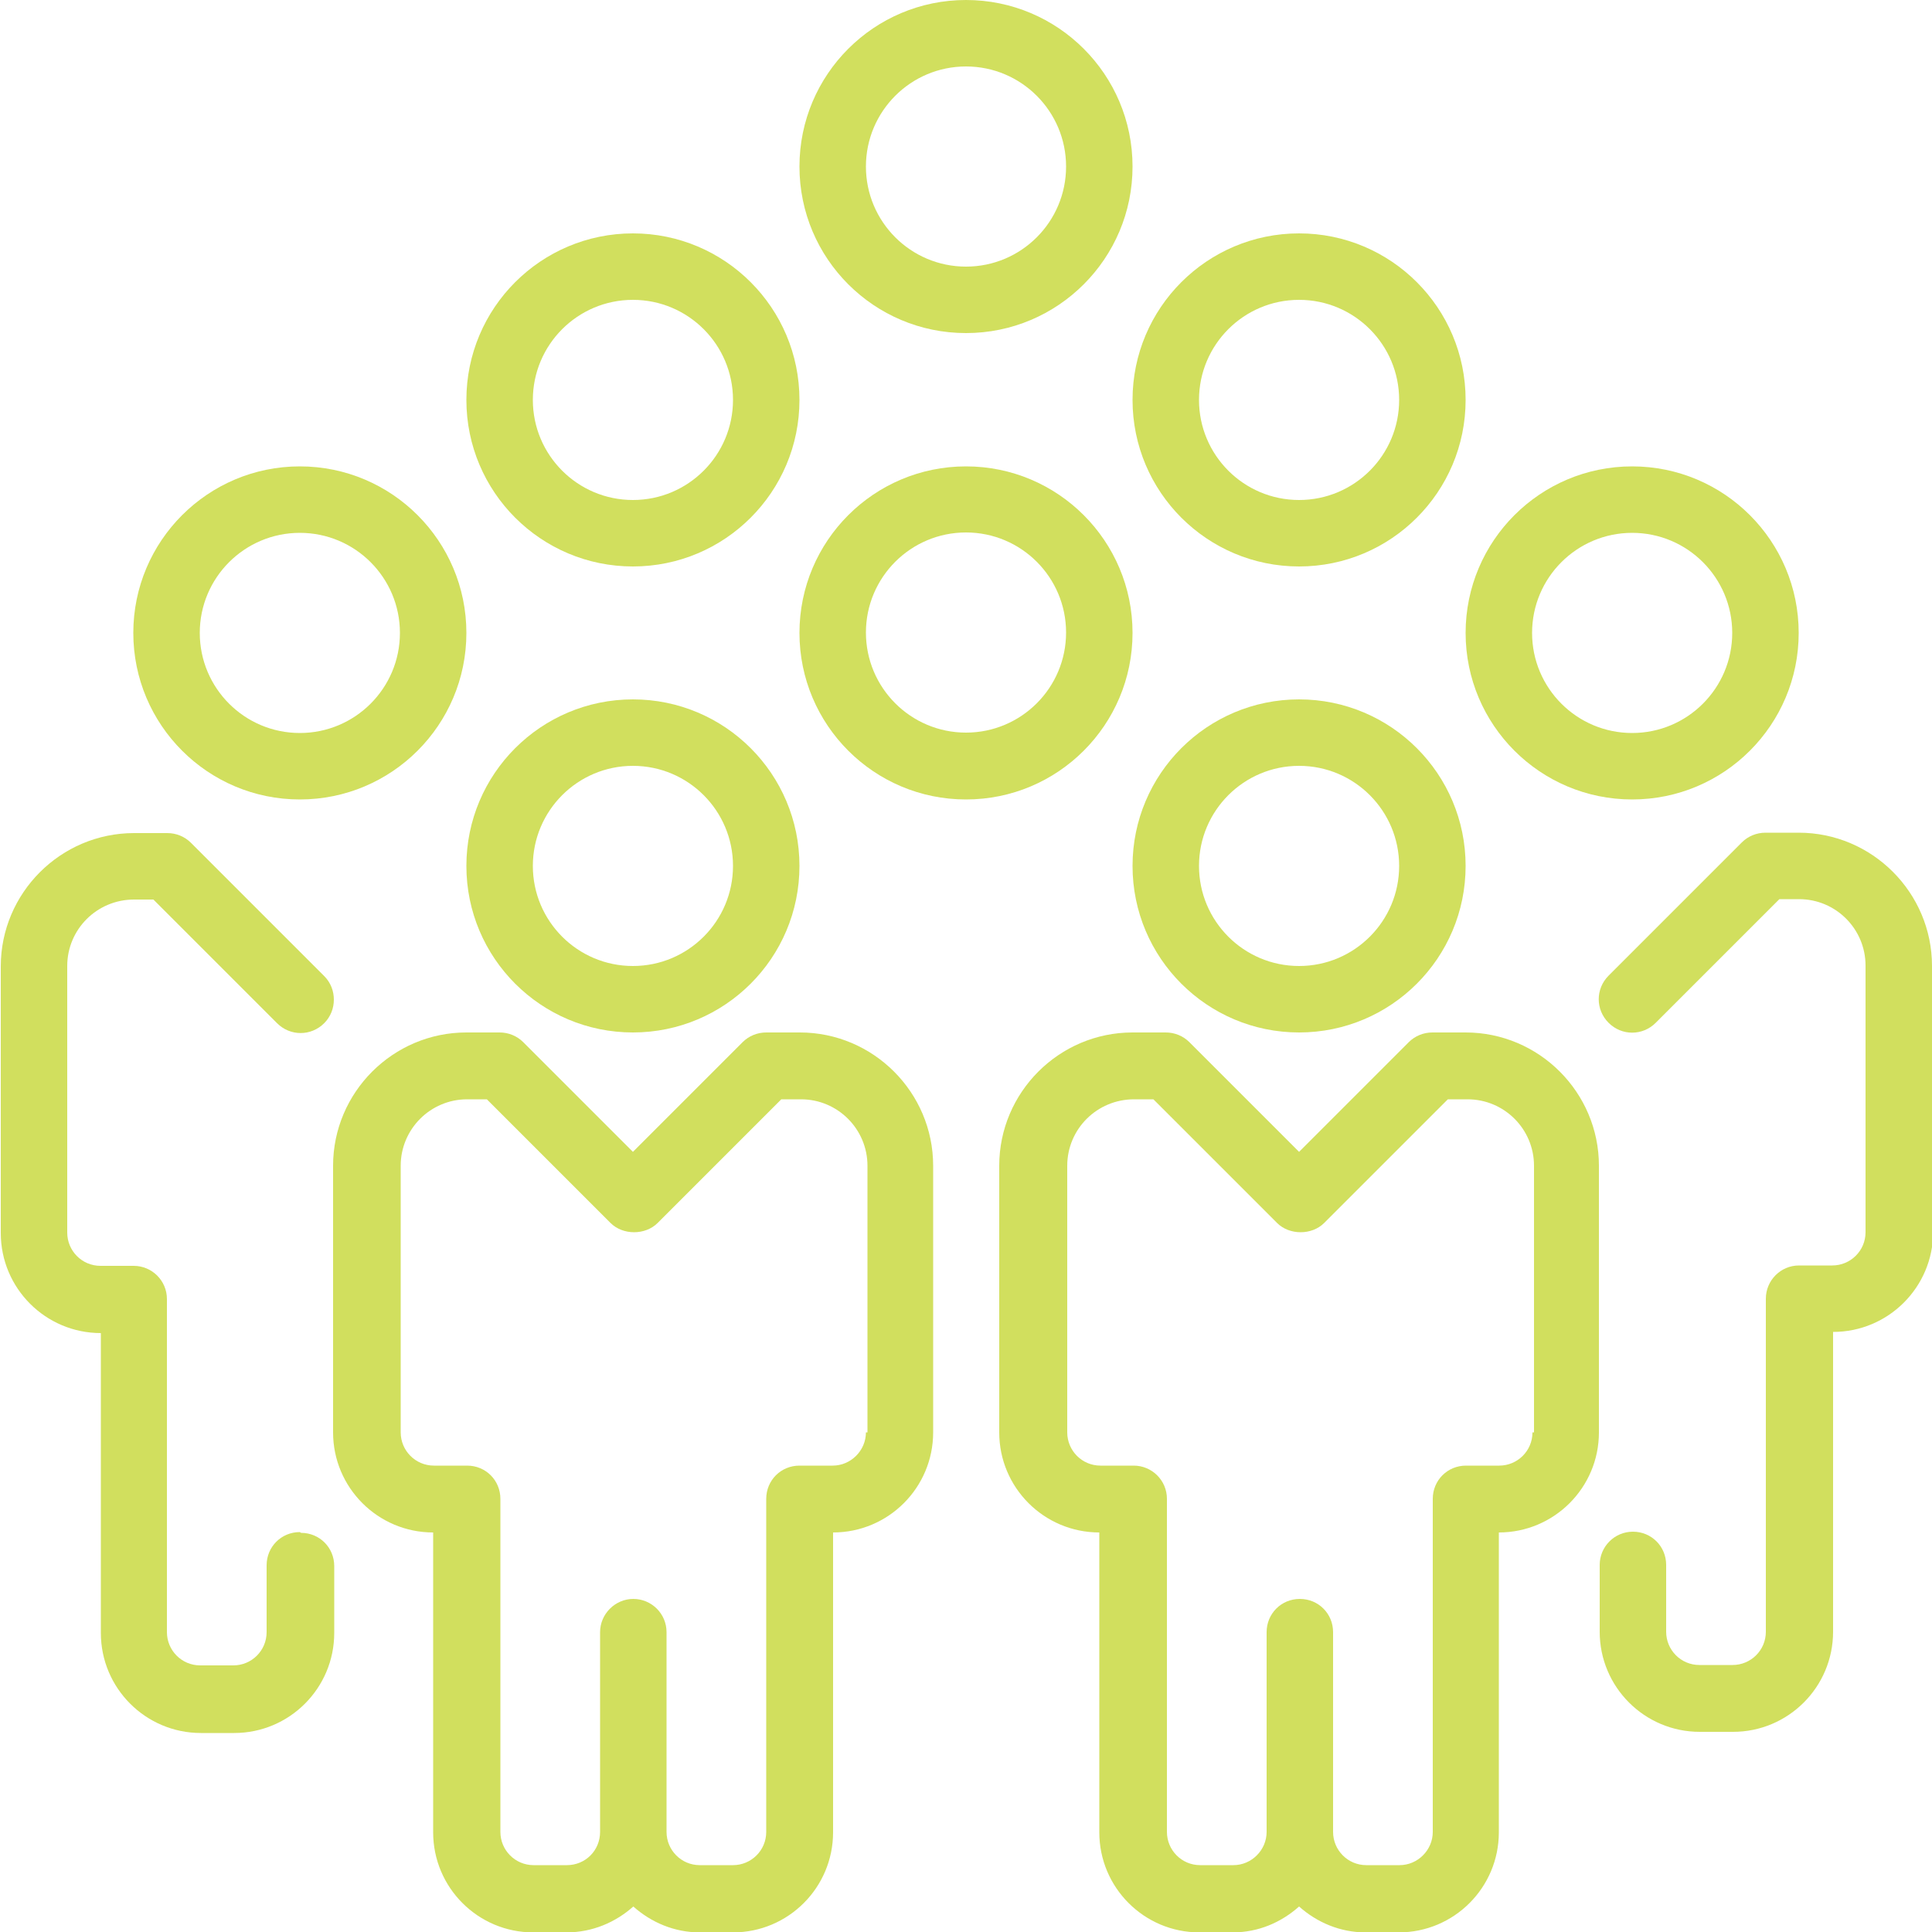
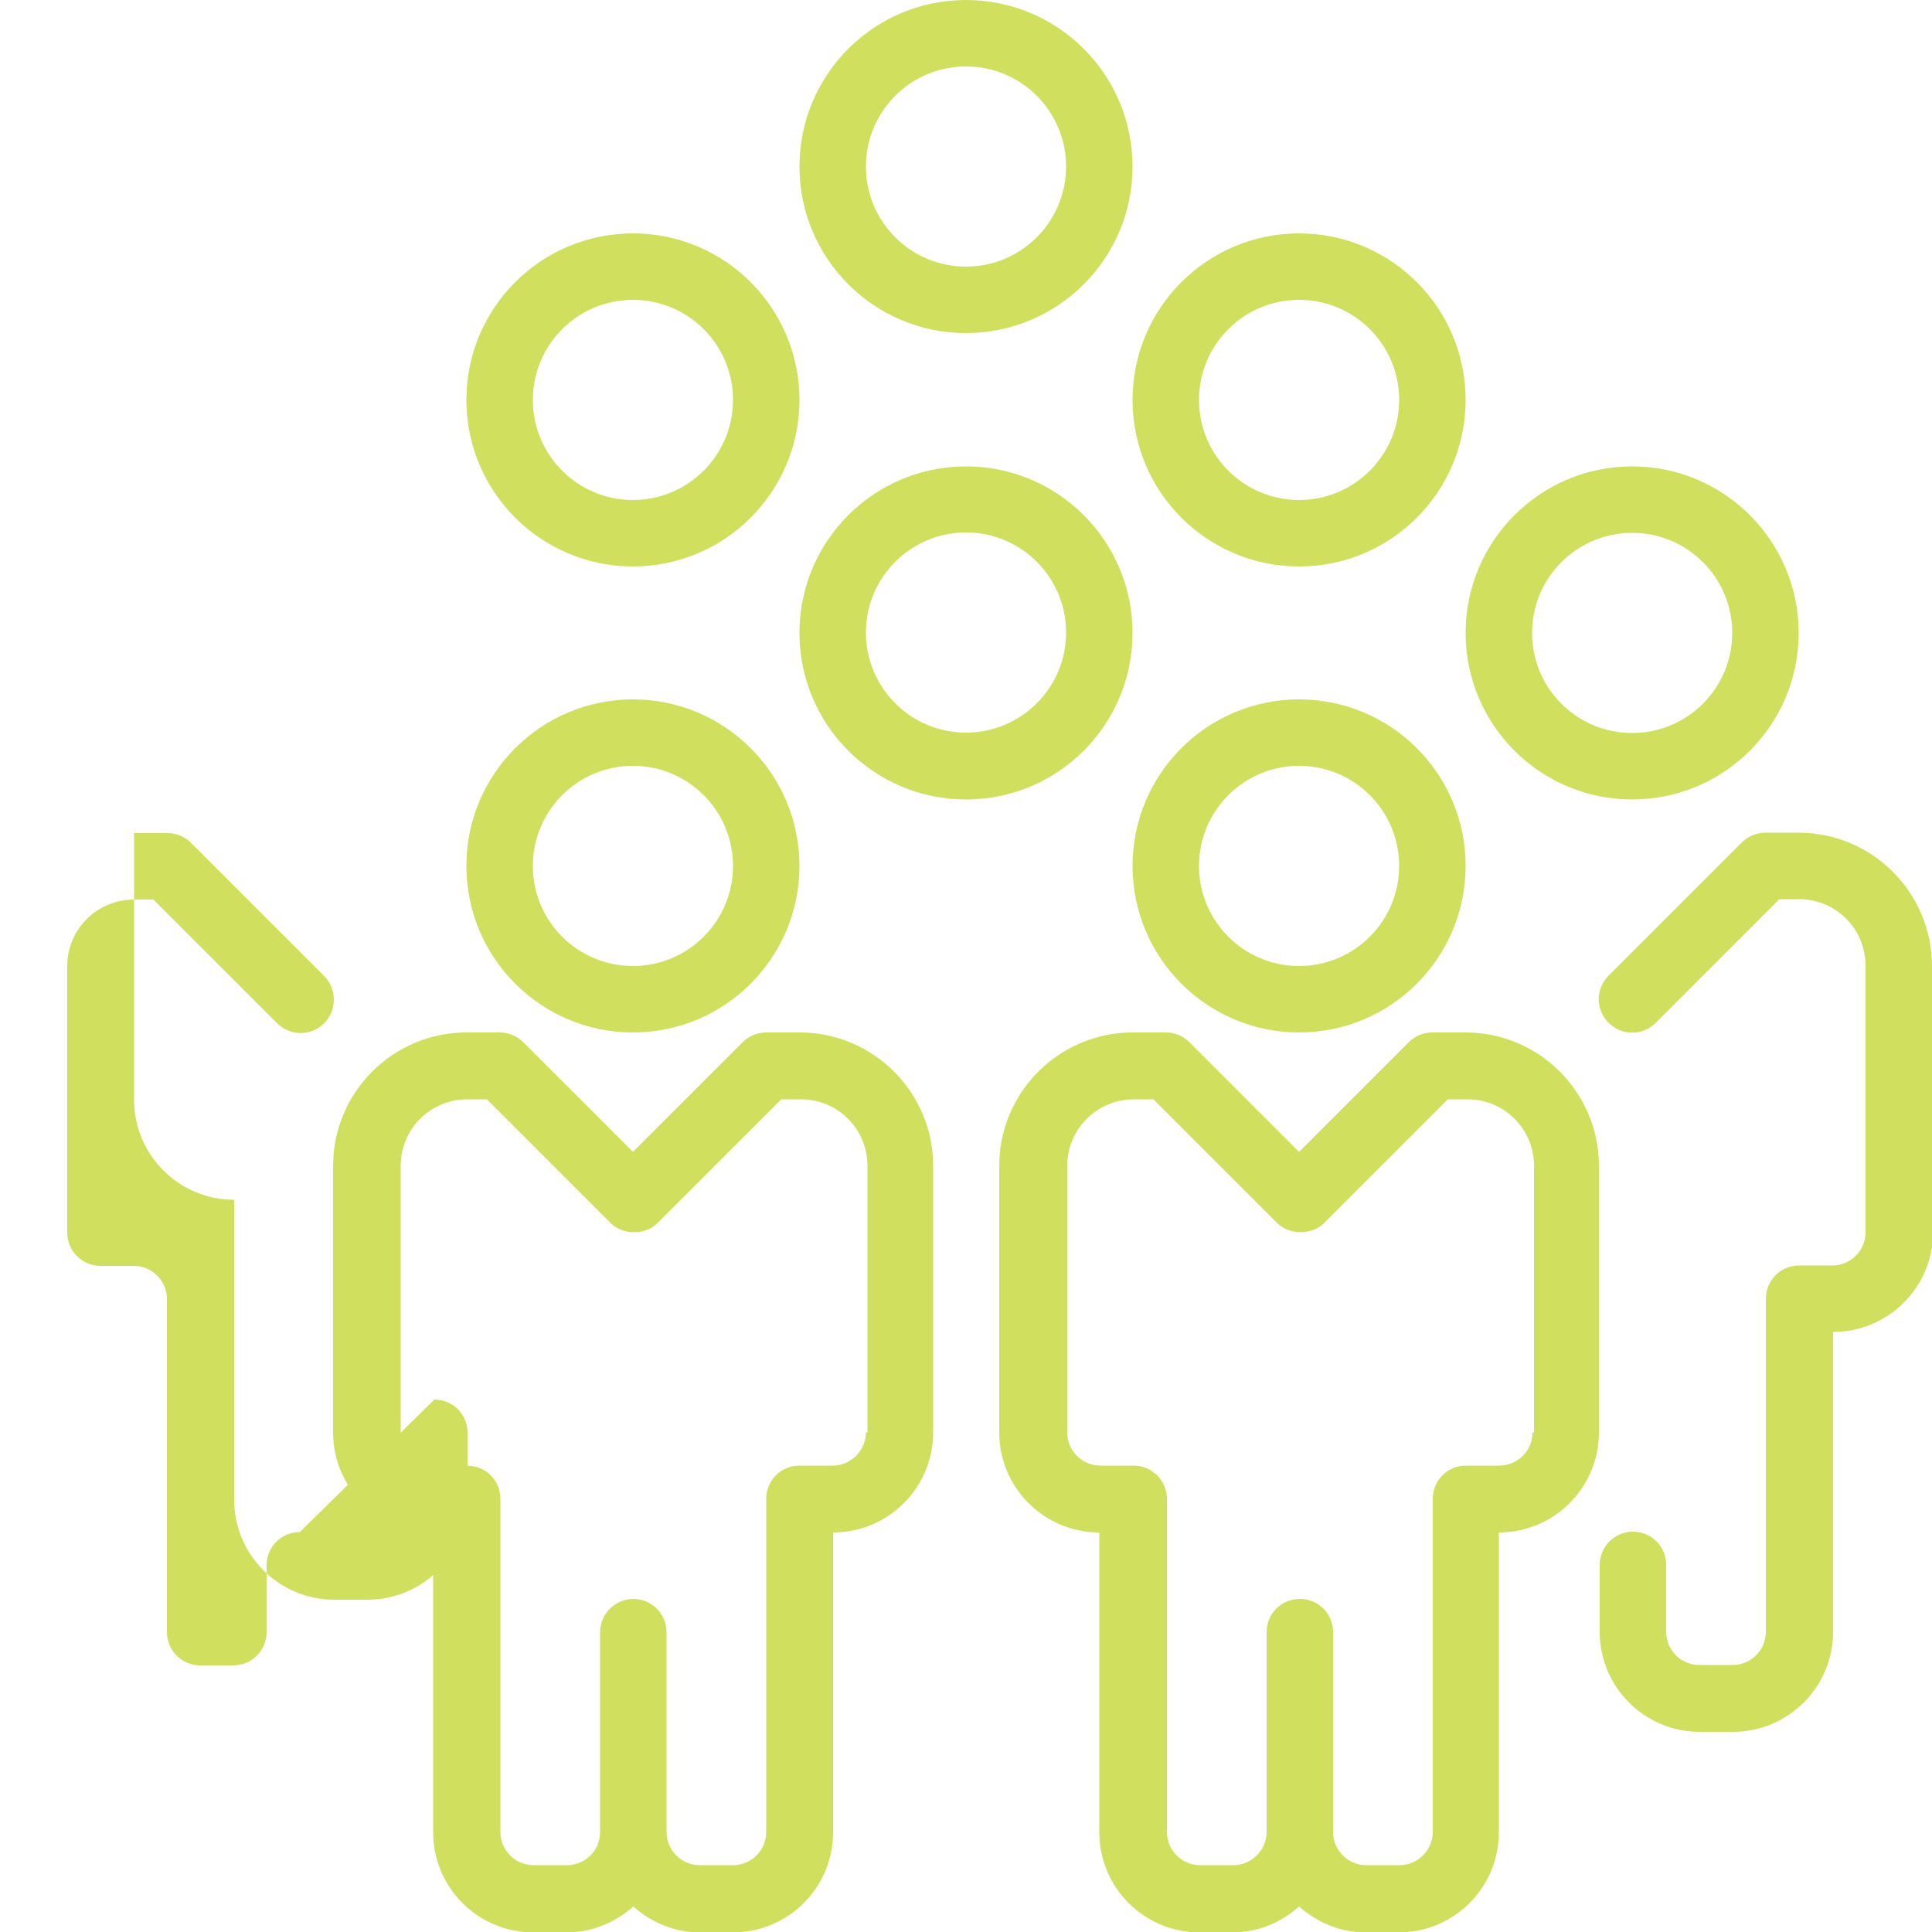
<svg xmlns="http://www.w3.org/2000/svg" id="Calque_1" data-name="Calque 1" viewBox="0 0 50 50">
  <defs>
    <style> .cls-1 { fill: #d1df5e; } </style>
  </defs>
  <path class="cls-1" d="M16.38,25c-1.43,0-2.59-1.16-2.59-2.59s1.16-2.59,2.59-2.59,2.59,1.16,2.59,2.59-1.16,2.59-2.59,2.59M16.38,18.1c-2.38,0-4.31,1.93-4.31,4.31s1.93,4.31,4.31,4.31,4.31-1.93,4.31-4.31-1.93-4.31-4.31-4.31" />
  <path class="cls-1" d="M25,18.96c-1.43,0-2.59-1.16-2.59-2.59s1.16-2.59,2.59-2.59,2.59,1.16,2.59,2.59-1.16,2.59-2.59,2.59M29.31,16.38c0-2.38-1.93-4.31-4.31-4.31s-4.31,1.93-4.31,4.31,1.93,4.31,4.31,4.31,4.31-1.93,4.31-4.31" />
-   <path class="cls-1" d="M7.76,13.79c1.43,0,2.59,1.16,2.59,2.59s-1.16,2.59-2.59,2.59-2.59-1.16-2.59-2.59,1.16-2.59,2.59-2.59M7.76,20.69c2.38,0,4.31-1.93,4.31-4.31s-1.93-4.31-4.31-4.31-4.31,1.93-4.31,4.31,1.93,4.31,4.31,4.31" />
  <path class="cls-1" d="M16.38,7.76c1.43,0,2.59,1.16,2.59,2.59s-1.16,2.59-2.59,2.59-2.59-1.16-2.59-2.59,1.16-2.59,2.59-2.59M16.38,14.66c2.38,0,4.31-1.93,4.31-4.31s-1.93-4.31-4.31-4.31-4.31,1.93-4.31,4.31,1.93,4.31,4.31,4.31" />
  <path class="cls-1" d="M33.62,7.76c1.43,0,2.59,1.16,2.59,2.59s-1.16,2.59-2.59,2.59-2.59-1.16-2.59-2.59,1.16-2.59,2.59-2.59M33.62,14.66c2.38,0,4.31-1.93,4.31-4.31s-1.93-4.31-4.31-4.31-4.31,1.93-4.31,4.31,1.93,4.31,4.31,4.31" />
  <path class="cls-1" d="M42.24,13.79c1.43,0,2.59,1.16,2.59,2.59s-1.16,2.59-2.59,2.59-2.59-1.16-2.59-2.59,1.16-2.59,2.59-2.59M42.24,20.69c2.38,0,4.31-1.93,4.31-4.31s-1.93-4.31-4.31-4.31-4.31,1.93-4.31,4.31,1.93,4.31,4.31,4.31" />
  <path class="cls-1" d="M25,1.72c1.43,0,2.59,1.16,2.59,2.59s-1.16,2.59-2.59,2.59-2.59-1.16-2.59-2.59,1.16-2.59,2.59-2.59M25,8.62c2.38,0,4.31-1.93,4.31-4.31S27.38,0,25,0s-4.31,1.93-4.31,4.31,1.93,4.31,4.31,4.31" />
  <path class="cls-1" d="M33.62,25c-1.43,0-2.59-1.16-2.59-2.59s1.16-2.59,2.59-2.59,2.59,1.16,2.59,2.59-1.16,2.59-2.59,2.59M33.62,18.1c-2.38,0-4.31,1.93-4.31,4.31s1.93,4.31,4.31,4.31,4.31-1.93,4.31-4.31-1.93-4.31-4.31-4.31" />
  <path class="cls-1" d="M50,25c0-1.9-1.55-3.45-3.45-3.45h-.86c-.23,0-.45.09-.61.25l-3.45,3.45c-.34.34-.34.88,0,1.22.34.34.88.34,1.22,0l3.2-3.2h.51c.95,0,1.72.77,1.72,1.72v2.59h0v4.31c0,.48-.39.86-.86.86h-.86c-.48,0-.86.39-.86.86v8.62c0,.48-.39.86-.86.86h-.86c-.48,0-.86-.39-.86-.86v-1.73c0-.48-.38-.86-.86-.86s-.86.39-.86.86v1.73c0,1.43,1.16,2.59,2.59,2.59h.86c1.43,0,2.59-1.16,2.59-2.59v-7.76c1.43,0,2.59-1.16,2.59-2.59v-4.31h0v-2.59Z" />
  <path class="cls-1" d="M22.41,37.07c0,.47-.39.86-.86.86h-.86c-.48,0-.86.38-.86.86v8.62c0,.48-.39.86-.86.86h-.86c-.48,0-.86-.39-.86-.86v-5.17c0-.48-.39-.86-.86-.86s-.86.39-.86.86v5.17c0,.48-.38.86-.86.86h-.86c-.48,0-.86-.39-.86-.86v-8.62c0-.48-.38-.86-.86-.86h-.86c-.48,0-.86-.39-.86-.86v-6.9c0-.95.77-1.72,1.72-1.72h.51l3.2,3.2c.32.32.9.32,1.22,0l3.2-3.2h.51c.95,0,1.72.77,1.72,1.72v6.9ZM20.69,26.72h-.86c-.23,0-.45.09-.61.25l-2.84,2.84-2.84-2.84c-.16-.16-.38-.25-.61-.25h-.86c-1.9,0-3.45,1.55-3.45,3.45v6.9c0,1.43,1.16,2.59,2.59,2.59v7.76c0,1.43,1.16,2.59,2.59,2.59h.86c.67,0,1.27-.26,1.73-.67.46.41,1.06.67,1.72.67h.86c1.43,0,2.59-1.16,2.59-2.59v-7.76c1.43,0,2.59-1.16,2.59-2.59v-6.9c0-1.9-1.55-3.45-3.45-3.45" />
-   <path class="cls-1" d="M7.76,39.65c-.48,0-.86.38-.86.86v1.73c0,.48-.39.86-.86.86h-.86c-.48,0-.86-.39-.86-.86v-8.62c0-.48-.39-.86-.86-.86h-.86c-.48,0-.86-.39-.86-.86v-4.31h0v-2.59c0-.95.77-1.72,1.73-1.72h.5l3.2,3.2c.34.34.88.34,1.22,0,.17-.17.25-.39.25-.61s-.08-.44-.25-.61l-3.45-3.45c-.16-.16-.38-.25-.61-.25h-.86c-1.9,0-3.45,1.55-3.45,3.45v2.59h0v4.31c0,1.43,1.16,2.59,2.59,2.59v7.76c0,1.43,1.16,2.59,2.59,2.59h.86c1.43,0,2.59-1.16,2.59-2.59v-1.73c0-.48-.38-.86-.86-.86" />
+   <path class="cls-1" d="M7.76,39.65c-.48,0-.86.38-.86.86v1.73c0,.48-.39.86-.86.86h-.86c-.48,0-.86-.39-.86-.86v-8.62c0-.48-.39-.86-.86-.86h-.86c-.48,0-.86-.39-.86-.86v-4.31h0v-2.59c0-.95.77-1.72,1.73-1.72h.5l3.2,3.2c.34.34.88.34,1.22,0,.17-.17.25-.39.25-.61s-.08-.44-.25-.61l-3.45-3.45c-.16-.16-.38-.25-.61-.25h-.86v2.59h0v4.31c0,1.43,1.16,2.59,2.59,2.59v7.76c0,1.43,1.16,2.59,2.59,2.59h.86c1.43,0,2.59-1.16,2.59-2.59v-1.73c0-.48-.38-.86-.86-.86" />
  <path class="cls-1" d="M39.66,37.07c0,.48-.39.86-.86.86h-.86c-.48,0-.86.38-.86.86v8.62c0,.47-.39.86-.86.86h-.86c-.48,0-.86-.39-.86-.86v-5.17c0-.48-.38-.86-.86-.86s-.86.38-.86.86v5.17c0,.47-.39.86-.86.86h-.86c-.48,0-.86-.39-.86-.86v-8.62c0-.48-.39-.86-.86-.86h-.86c-.48,0-.86-.39-.86-.86v-6.9c0-.95.77-1.72,1.73-1.72h.5l3.2,3.2c.32.32.9.32,1.22,0l3.2-3.2h.51c.95,0,1.72.77,1.72,1.72v6.9ZM41.38,32.76h0v-2.59c0-1.9-1.55-3.45-3.45-3.45h-.86c-.23,0-.45.09-.61.25l-2.84,2.84-2.84-2.84c-.16-.16-.38-.25-.61-.25h-.86c-1.9,0-3.45,1.55-3.45,3.45v6.9c0,1.43,1.16,2.59,2.59,2.59v7.76c0,1.43,1.16,2.59,2.59,2.59h.86c.67,0,1.26-.26,1.72-.67.46.41,1.06.67,1.72.67h.86c1.43,0,2.59-1.16,2.59-2.59v-7.76c1.43,0,2.59-1.16,2.59-2.59v-4.31Z" />
</svg>